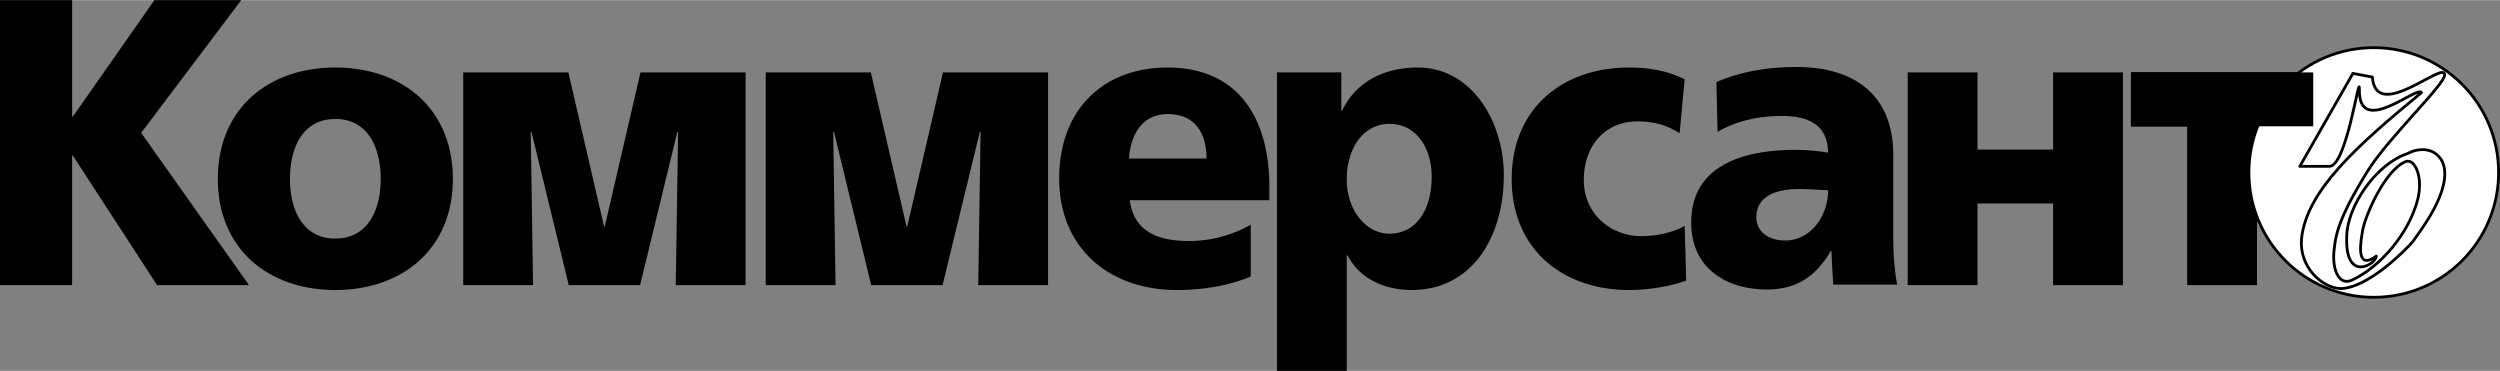
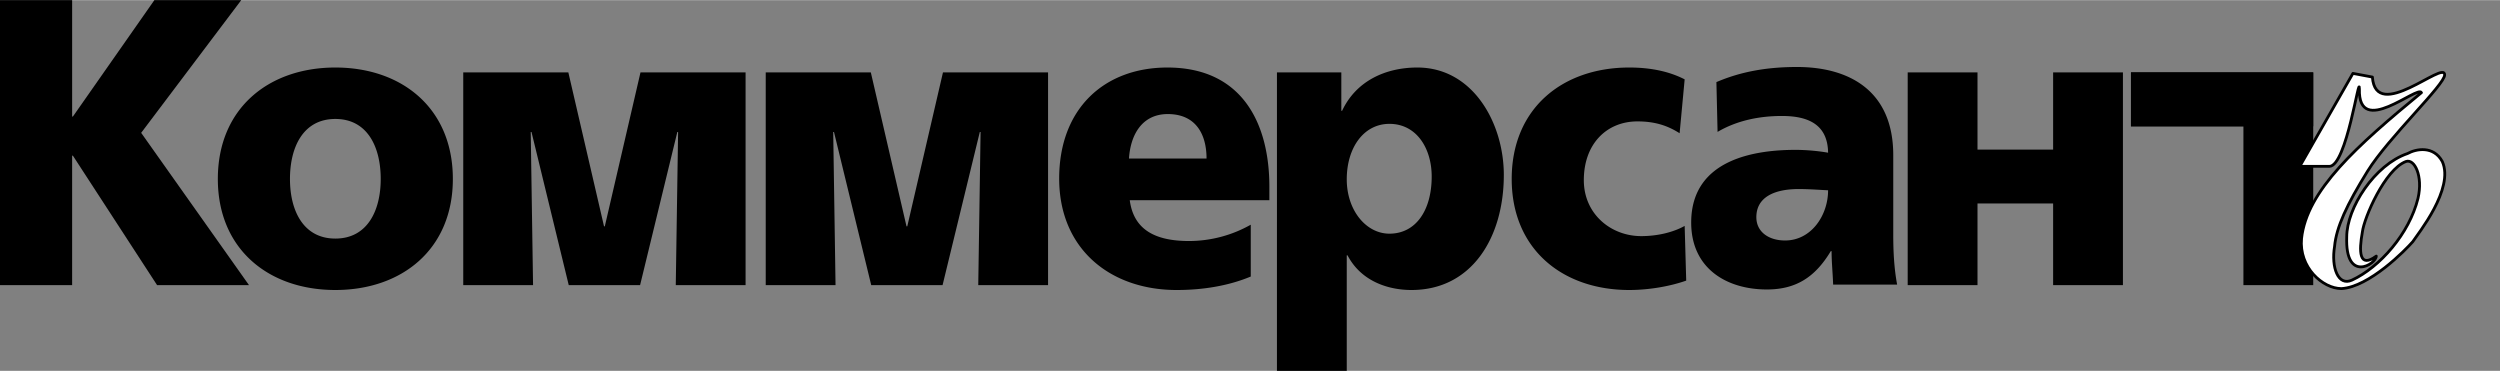
<svg xmlns="http://www.w3.org/2000/svg" width="2500" height="371" viewBox="0 0 699.073 103.65">
  <rect x="0" y="0" width="699.073" height="103.65" fill="#808080" stroke="none" />
-   <path d="M595.879 35.272V20.205h50.967v15.067h-15.725v44.406h-19.519V35.272h-15.723z" />
+   <path d="M595.879 35.272V20.205h50.967v15.067v44.406h-19.519V35.272h-15.723z" />
  <path d="M595.879 35.272V20.205h50.967v15.067h-50.967zM0 0h20.171v32.533h.217L43.161 0h24.292L39.474 37.099l30.147 42.579H43.92L20.388 43.492h-.217v36.186H0V0z" />
  <path d="M60.914 49.999c0-19.749 14.206-31.164 32.858-31.164S126.63 30.25 126.63 49.999c0 19.634-14.206 31.048-32.858 31.048S60.914 69.633 60.914 49.999zm45.546 0c0-8.904-3.688-16.781-12.688-16.781s-12.688 7.877-12.688 16.781c0 8.789 3.687 16.666 12.688 16.666s12.688-7.878 12.688-16.666zM188.965 79.678l.651-42.807h-.218l-10.41 42.807h-19.953l-10.411-42.807h-.217l.651 42.807h-19.52V20.205h29.388l9.977 43.035h.217l9.977-43.035h29.388v59.473h-19.52zM273.548 79.678l.651-42.807h-.218l-10.41 42.807h-19.953l-10.411-42.807h-.217l.65 42.807h-19.519V20.205h29.388l9.977 43.035h.217l9.976-43.035h29.388v59.473h-19.519zM315.913 55.934c1.085 8.219 7.049 11.416 16.593 11.416a35.103 35.103 0 0 0 17.241-4.566v14.498c-6.289 2.625-13.446 3.766-20.712 3.766-18.652 0-32.858-11.529-32.858-31.163s12.688-31.05 30.256-31.05c20.929 0 28.521 15.639 28.521 33.333v3.766h-39.041zm21.472-11.643c0-6.849-3.037-12.442-10.844-12.442-7.049 0-10.411 5.593-10.845 12.442h21.689zM357.072 20.205h18.002v10.73h.217c3.902-8.333 12.145-12.101 21.037-12.101 15.617 0 24.184 15.639 24.184 30.022 0 17.579-9.002 32.19-25.811 32.19-6.832 0-14.205-2.625-17.893-9.701h-.217v32.305h-19.52V20.205h.001zm31.448 14.383c-7.156 0-11.928 6.621-11.928 15.524 0 8.675 5.422 15.183 11.928 15.183 7.375 0 11.822-6.508 11.822-15.981 0-7.877-4.231-14.726-11.822-14.726zM469.668 37.213c-3.578-2.283-7.156-3.311-11.818-3.311-8.461 0-14.967 6.164-14.967 16.438 0 9.474 7.592 15.638 16.051 15.638 4.445 0 8.891-1.027 12.145-2.854l.434 15.297c-4.879 1.713-10.736 2.625-15.939 2.625-18.654 0-32.859-11.414-32.859-31.048 0-19.749 14.205-31.164 32.859-31.164 5.855 0 11.061 1.028 15.506 3.311l-1.412 15.068zM512.6 79.529c-.109-3.195-.436-6.277-.436-9.359h-.217c-4.445 7.42-9.867 10.73-17.893 10.73-11.17 0-21.146-5.822-21.146-18.721 0-18.151 18.762-20.319 29.172-20.319 3.145 0 6.615.342 9.109.799-.109-8.104-5.857-10.274-12.906-10.274-6.289 0-12.578 1.256-18 4.452l-.326-13.926c6.941-2.968 14.207-4.224 22.557-4.224 14.424 0 26.895 6.507 26.895 24.657V65.49c0 4.68.217 9.359 1.084 14.039H512.6zm-13.448-12.328c7.373 0 12.037-7.076 12.037-14.041-2.494-.113-5.314-.342-8.242-.342-6.615 0-11.82 2.168-11.82 7.877 0 4.11 3.471 6.506 8.025 6.506zM574.113 20.205h19.522v59.473h-19.522v-22.83h-21.146v22.83h-19.52V20.205h19.52V41.78h21.146V20.205z" />
-   <path d="M663.77 83.086c19.279 0 34.91-15.625 34.91-34.901 0-19.276-15.631-34.902-34.91-34.902s-34.91 15.626-34.91 34.902c-.001 19.276 15.63 34.901 34.91 34.901z" fill="#fff" stroke="#000" stroke-width=".787" stroke-linejoin="round" stroke-miterlimit="2.613" />
  <path d="M643.094 46.469l14.85-25.991 5.445 1.022c.973 12.994 20.207-4.854 20.207-.638.131 2.683-15.717 17.542-21.549 26.952-5.832 9.409-8.748 15.683-9.234 21.06-.971 5.824.973 11.201 4.859 9.41 7.777-3.586 16.039-12.994 18.469-22.854 1.457-6.272-.973-11.201-3.402-10.305-5.832 2.24-11.664 15.682-12.15 19.715-.971 5.377-.971 10.307 3.889 6.723 0 2.238-8.748 7.617-8.262-5.379 0-8.064 7.775-20.163 17.01-23.299 2.43-1.344 7.289-2.24 9.719 2.241 3.402 7.617-6.803 20.164-8.262 22.404-1.943 2.24-12.199 12.74-19.979 13.123-5.203-.025-11.887-5.926-11.123-14.02 1.457-13.443 15.551-25.989 33.531-40.775-.971-2.241-17.74 12.89-17.354-1.036 0-4.929-3.543 21.647-8.402 21.647h-8.262z" fill="#fff" stroke="#000" stroke-width=".787" stroke-linejoin="round" stroke-miterlimit="2.613" />
-   <path d="M595.879 35.272V20.205h50.967v15.067h-50.967z" />
</svg>